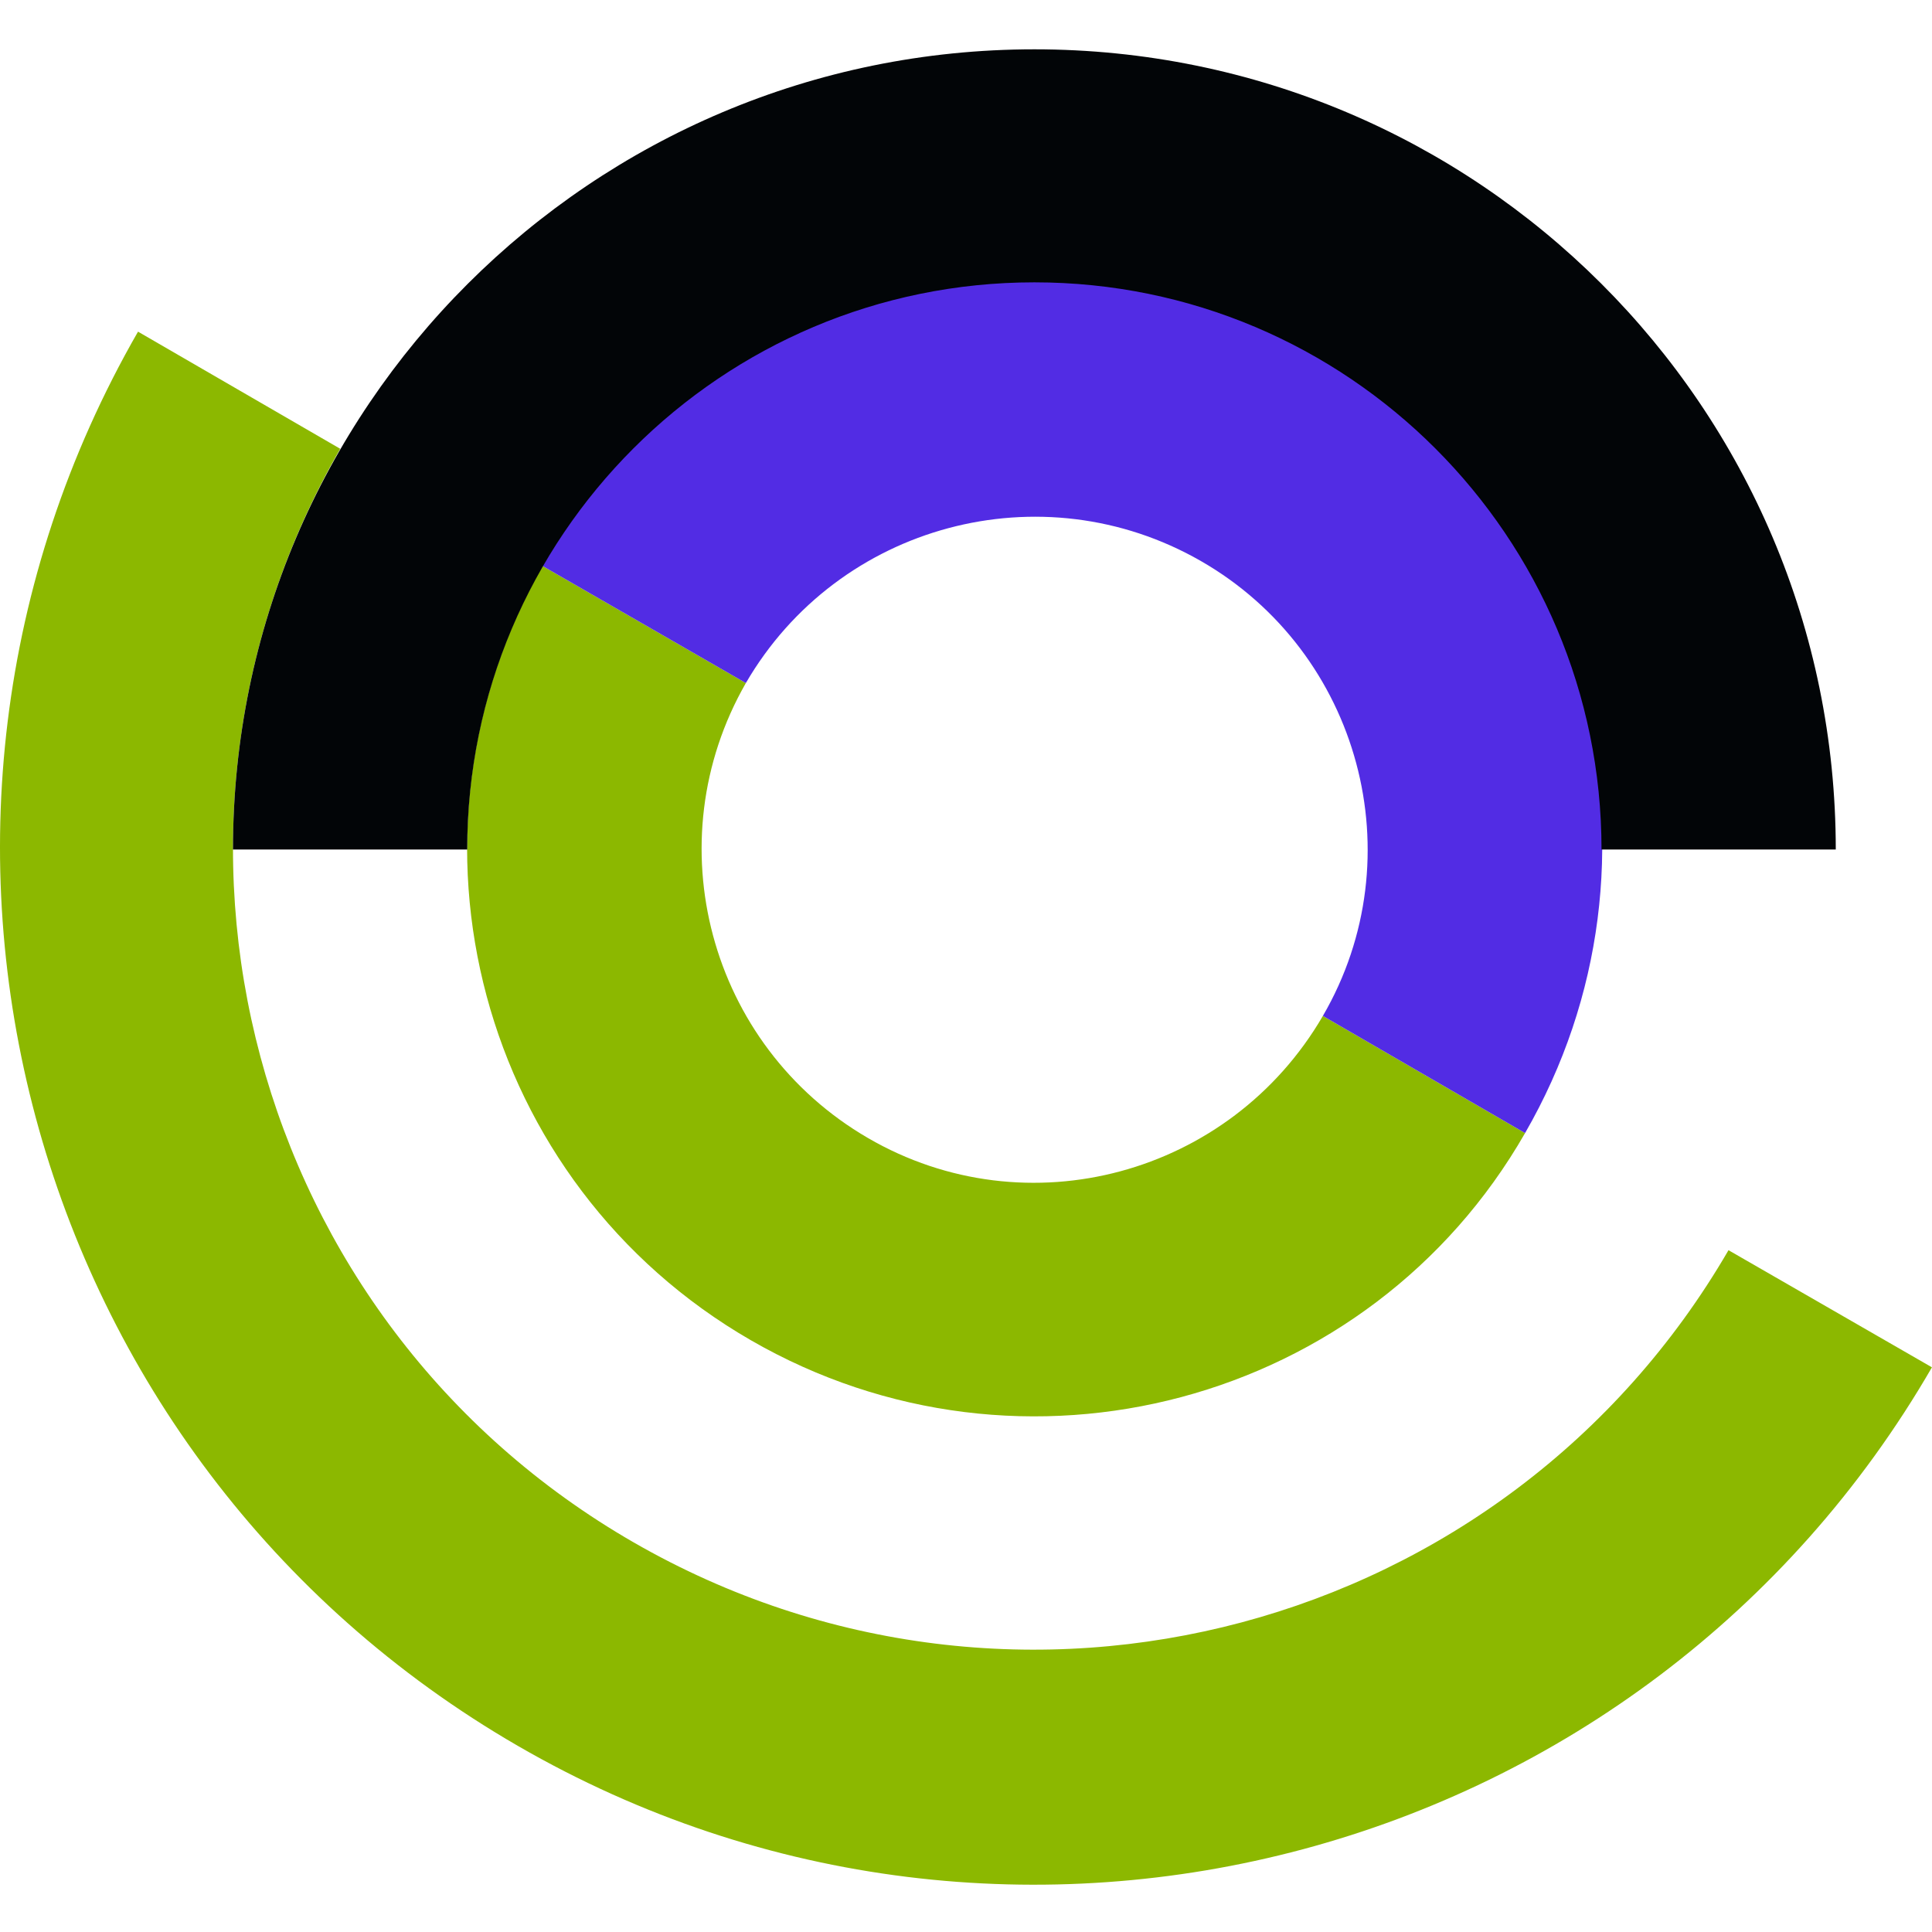
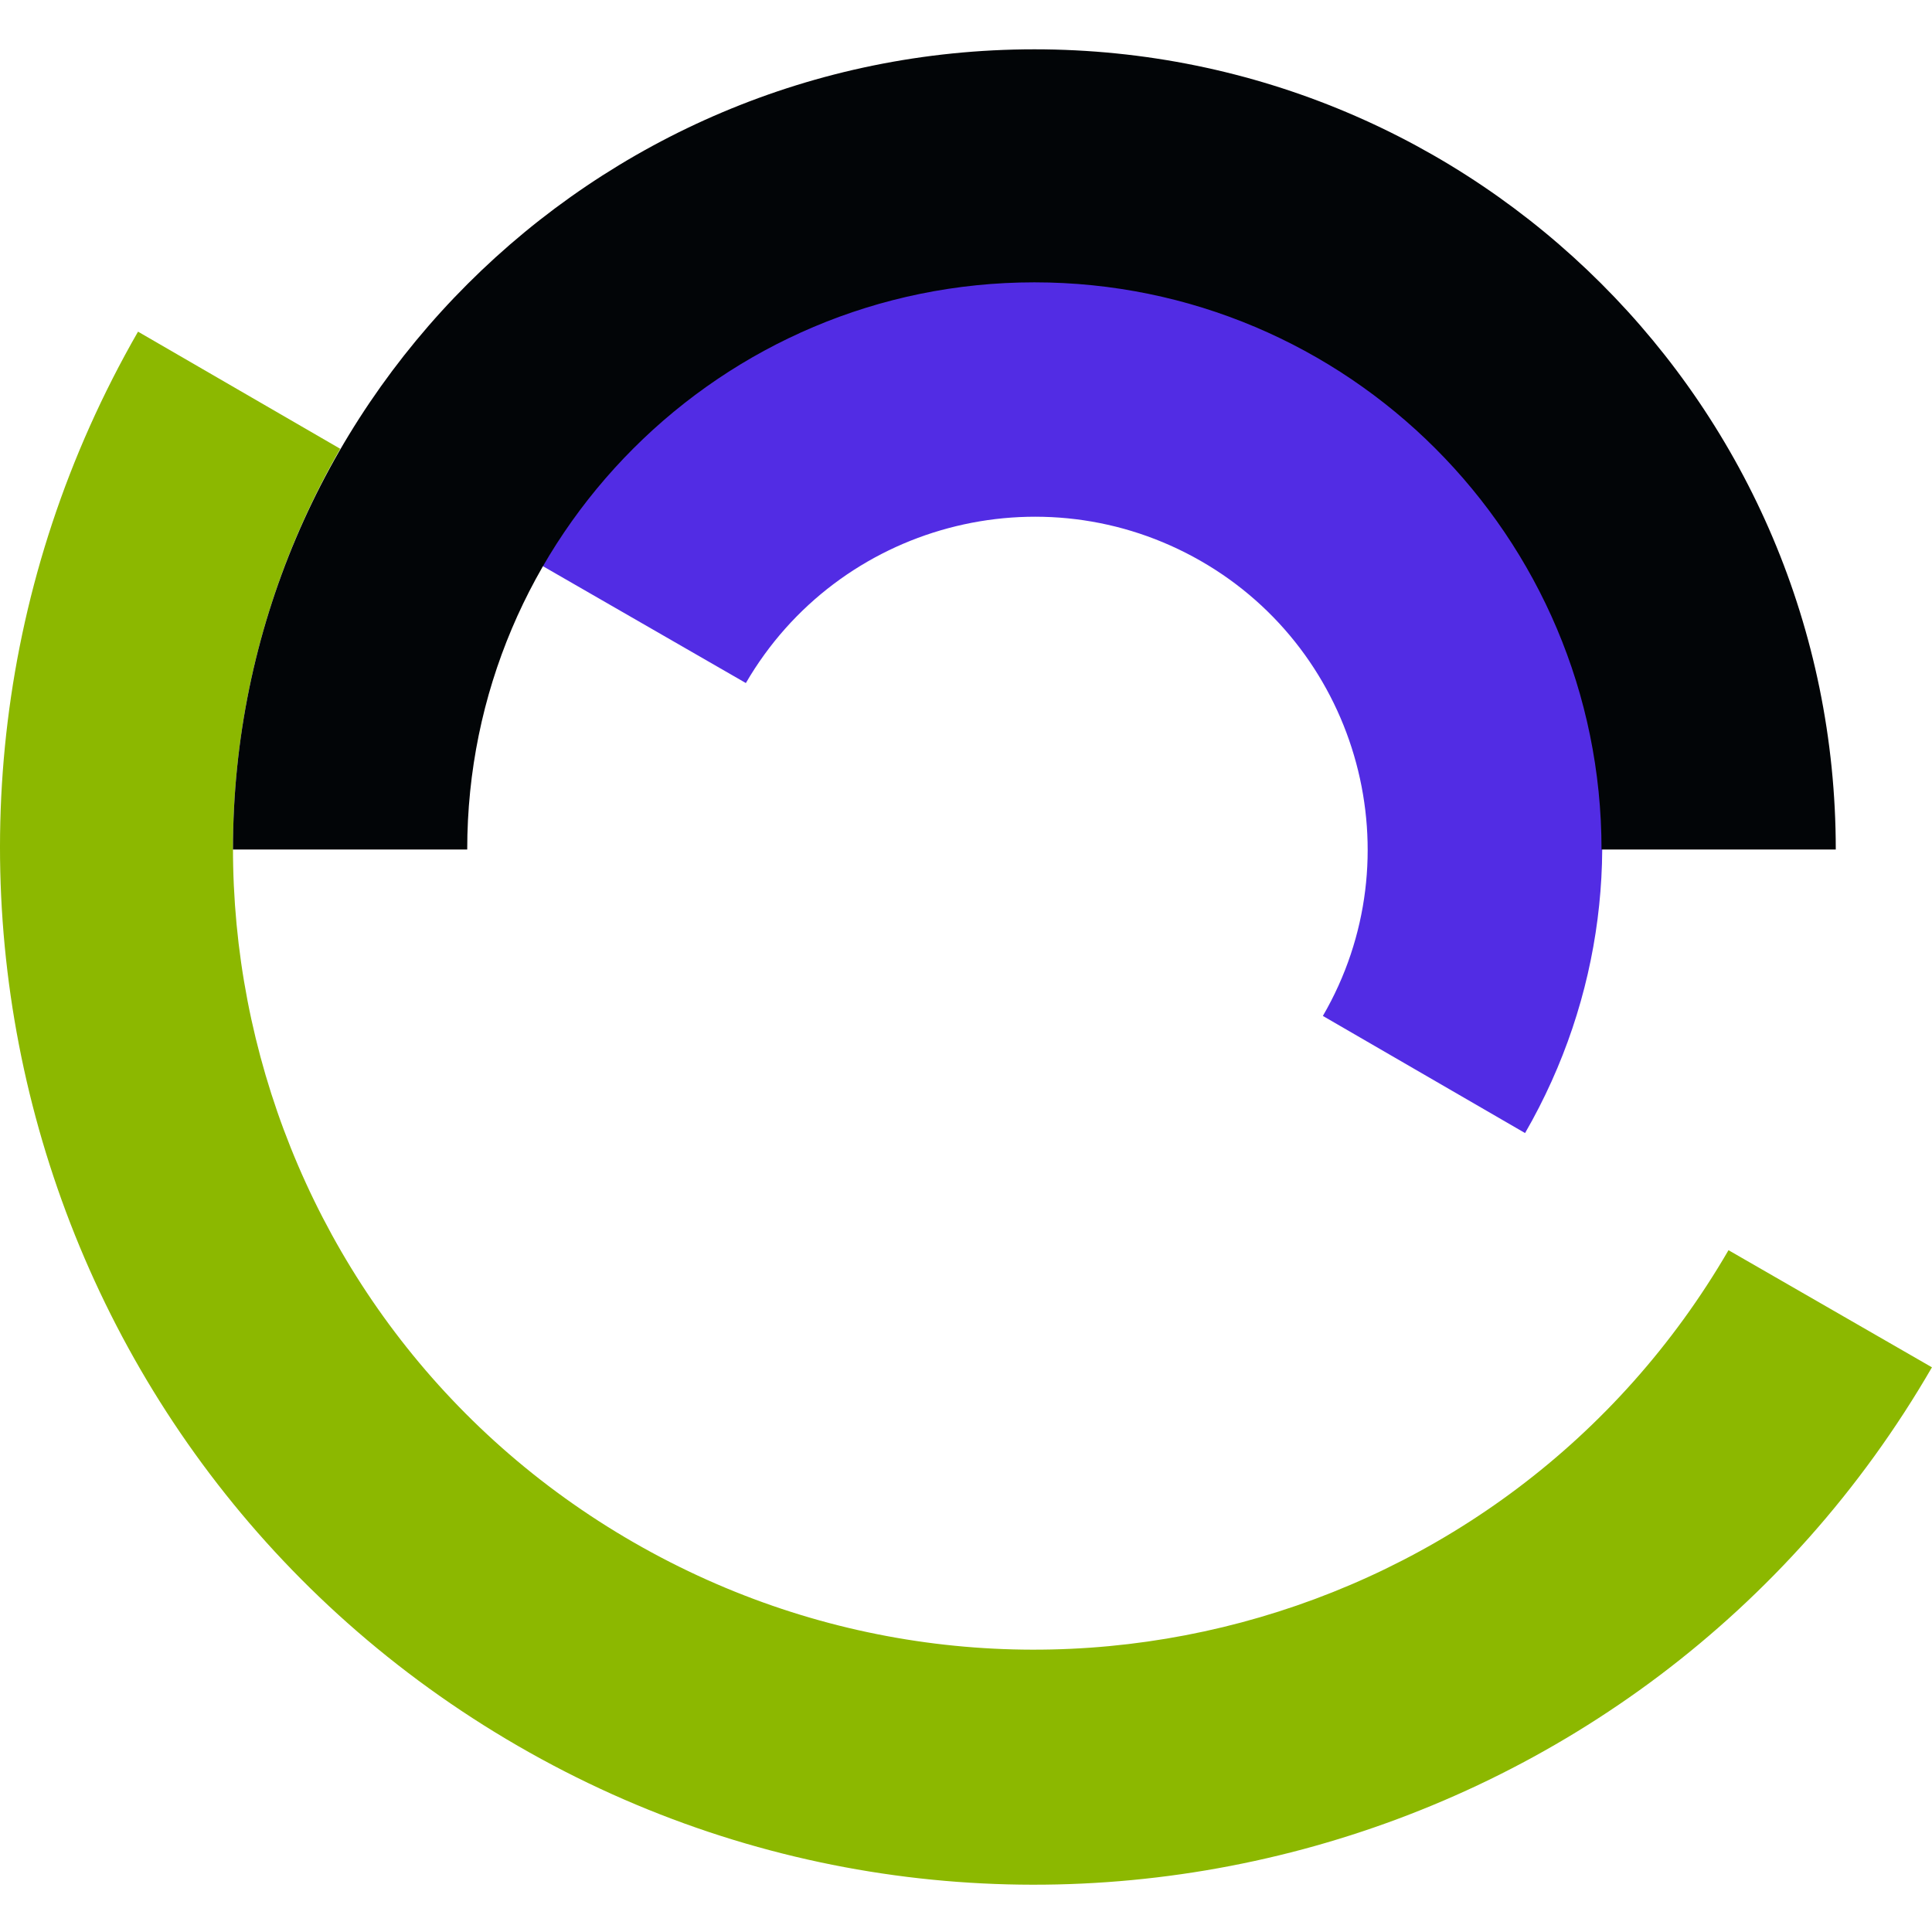
<svg xmlns="http://www.w3.org/2000/svg" viewBox="0 0 156.7 156.7">
  <style type="text/css">
  	.green{fill:#8CB800;}
  	.violt{fill:#522CE4;}
  	.black{fill:#020507;}
  </style>
  <path class="green" d="m 51.395,125.1 c -31.1,-17.9 -41.7,-57.6 -23.8,-88.7 l -16.4,-9.5 c -23.1,40.2 -9.3,91.5 30.8,114.7 40.1,23.2 91.5,9.4 114.7,-30.7 l -16.5,-9.5 c -18,31 -57.7,41.6 -88.8,23.7 z" />
-   <path class="green" d="m 60.895,108.7 c 22,12.7 50.2,5.2 62.8,-16.8 l -16.4,-9.5 c -7.5,12.9 -24,17.4 -36.9,9.9 -12.9,-7.5 -17.3,-24 -9.9,-36.9 l -16.5,-9.5 c -12.6,22 -5.1,50.1 16.9,62.8 z" />
  <path class="violt" d="m 60.495,55.4 c 7.5,-12.9 24,-17.3 36.9,-9.9 12.9,7.4 17.4,24 9.9,36.9 l 16.4,9.5 c 12.7,-22 5.6,-50.4 -17,-63.2 -22.1,-12.6 -50,-4.8 -62.7,17.2 0,0 16.5,9.5 16.5,9.5 z" />
  <path class="black" d="m 83.895,4 c -35.9,0 -65,29.1 -65,64.9 h 19 c 0,-25.4 20.6,-46 46,-46 25.4,0 46,20.6 46,46 h 19 c 0,-35.9 -29.1,-64.9 -65,-64.9 z" />
</svg>